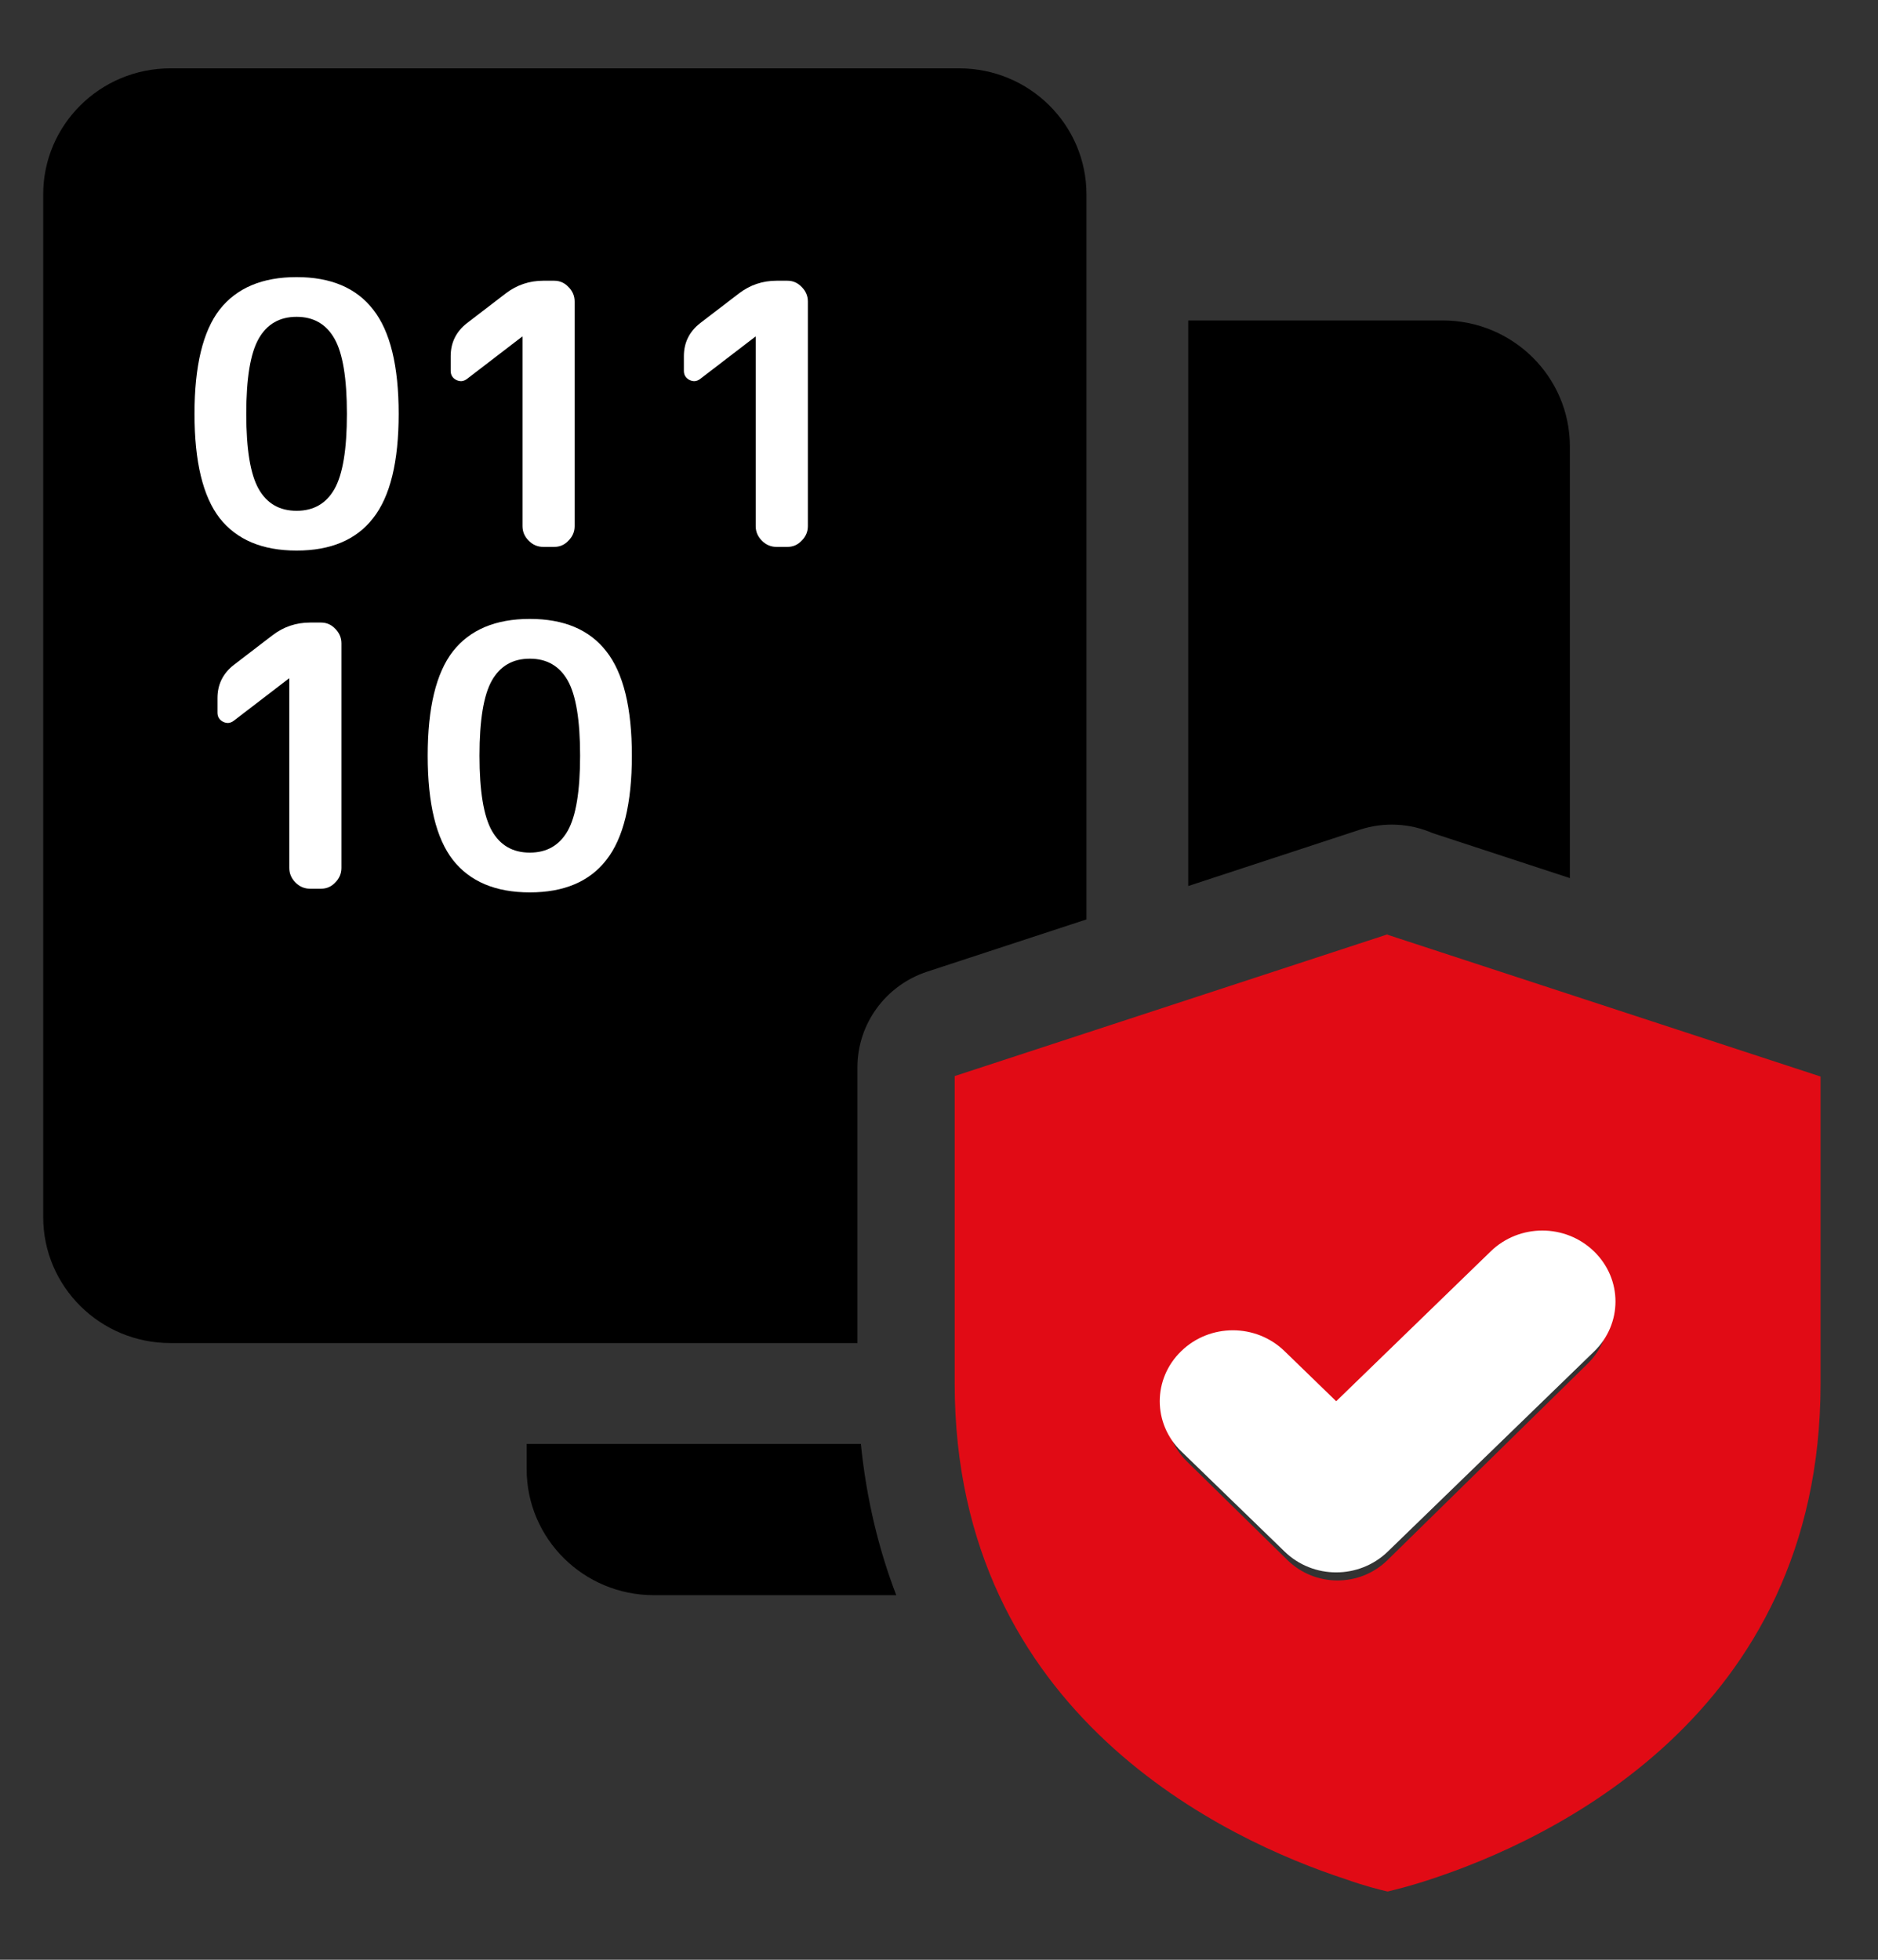
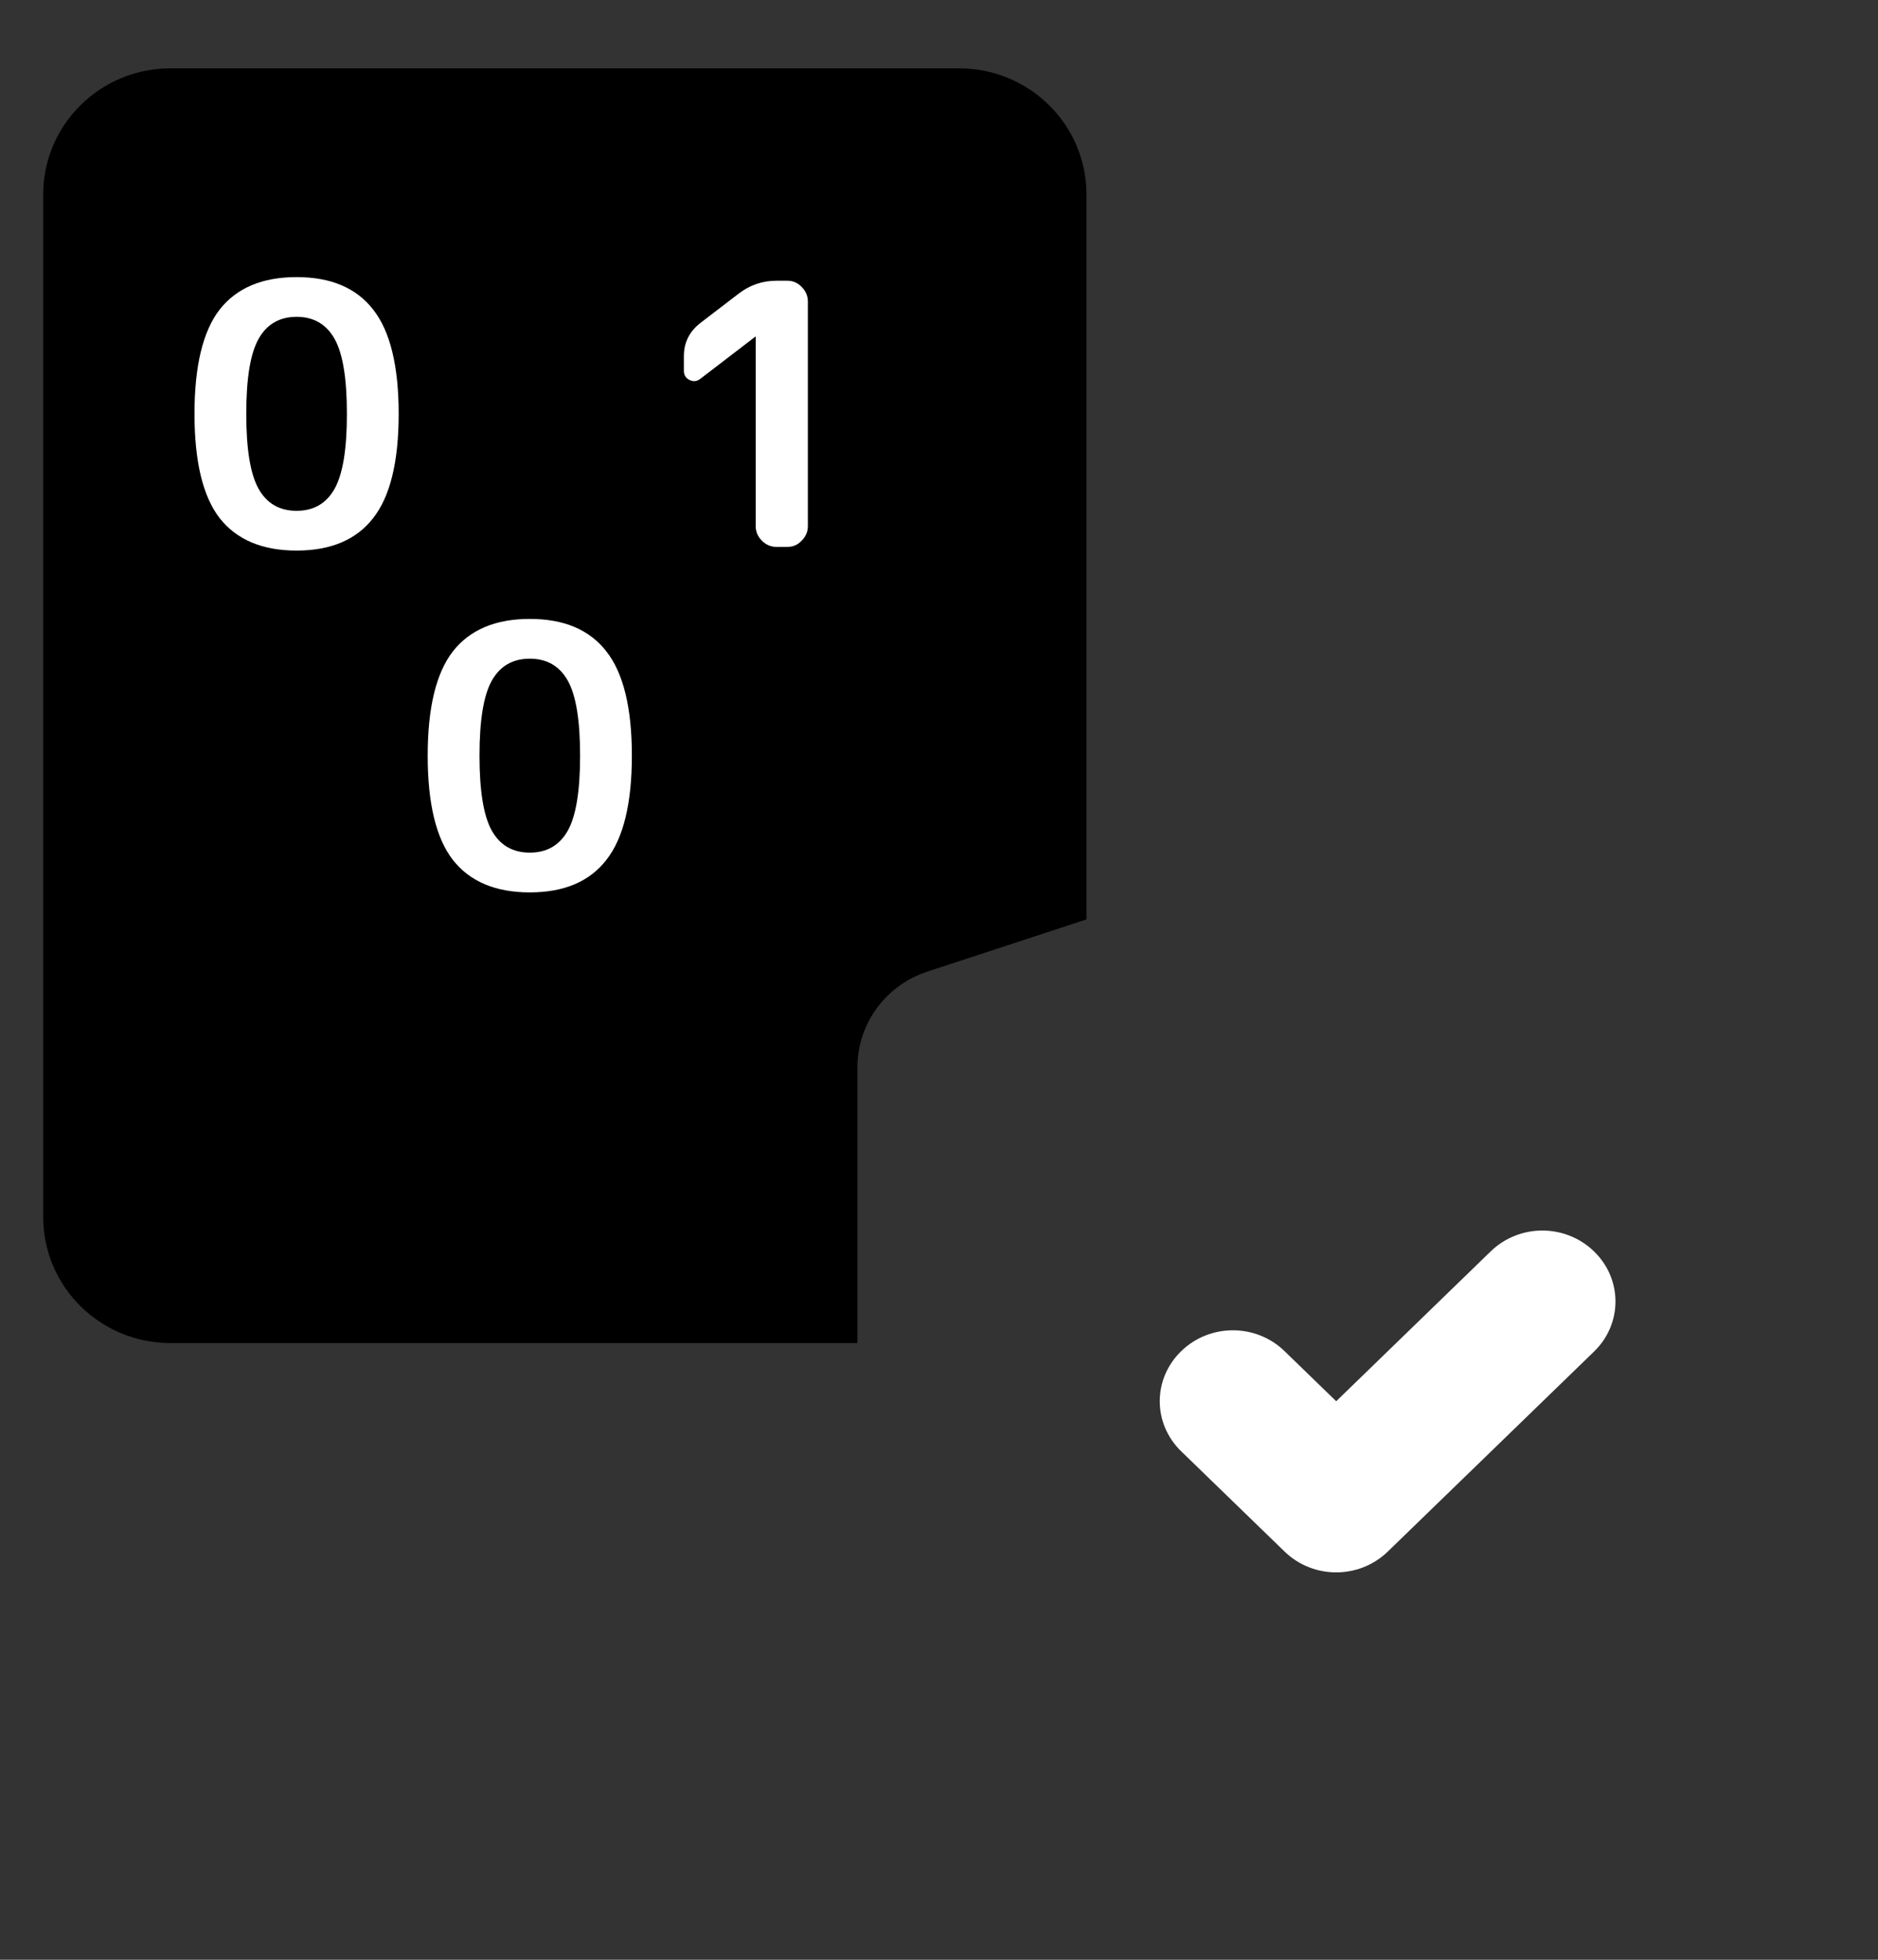
<svg xmlns="http://www.w3.org/2000/svg" width="46" height="48" viewBox="0 0 46 48" fill="none">
  <rect x="0" y="0" width="46" height="48" fill="#333333" stroke="none" />
  <path d="M1.058 4.762C1.058 3.057 2.453 1.674 4.174 1.674H23.495C25.216 1.674 26.612 3.057 26.612 4.762V22.519L22.712 23.798C21.691 24.133 21.002 25.078 21.002 26.142V32.895H4.174C2.453 32.895 1.058 31.513 1.058 29.808V4.762Z" fill="black" />
-   <path d="M21.086 35.365H12.9V35.983C12.9 37.688 14.295 39.07 16.016 39.07H21.953C21.528 37.962 21.224 36.731 21.086 35.365Z" fill="black" />
-   <path d="M38.453 21.507V10.936C38.453 9.231 37.058 7.849 35.337 7.849H29.105V21.701L33.307 20.322C33.896 20.129 34.531 20.162 35.088 20.404L38.453 21.507Z" fill="black" />
-   <path d="M33.988 22.884L23.384 26.356V33.882C23.384 42.032 30.104 45.088 32.939 46.019C33.43 46.194 33.788 46.282 33.977 46.326H34C34.178 46.282 34.547 46.194 35.038 46.03C37.884 45.099 44.593 42.042 44.593 33.893V26.367L33.988 22.895V22.884ZM38.889 33.4L33.988 38.209C33.307 38.877 32.214 38.877 31.533 38.209L29.077 35.799C28.396 35.13 28.396 34.057 29.077 33.389C29.758 32.721 30.852 32.721 31.533 33.389L32.761 34.594L36.433 30.99C37.114 30.322 38.208 30.322 38.889 30.99C39.57 31.658 39.57 32.731 38.889 33.4Z" fill="#E10B15" />
  <path d="M36.513 30.65L32.729 34.32L31.464 33.093C30.762 32.412 29.635 32.412 28.933 33.093C28.232 33.773 28.232 34.867 28.933 35.547L31.464 38.001C32.165 38.682 33.292 38.682 33.994 38.001L39.044 33.104C39.745 32.424 39.745 31.33 39.044 30.65C38.342 29.969 37.215 29.969 36.513 30.65Z" fill="white" />
  <path d="M8.193 8.296C7.991 7.939 7.681 7.76 7.265 7.76C6.848 7.76 6.538 7.939 6.336 8.296C6.133 8.653 6.032 9.267 6.032 10.136C6.032 11.005 6.133 11.618 6.336 11.976C6.538 12.333 6.848 12.511 7.265 12.511C7.681 12.511 7.991 12.333 8.193 11.976C8.396 11.618 8.497 11.005 8.497 10.136C8.497 9.267 8.396 8.653 8.193 8.296ZM9.14 12.69C8.729 13.22 8.104 13.485 7.265 13.485C6.425 13.485 5.797 13.22 5.38 12.69C4.97 12.16 4.764 11.309 4.764 10.136C4.764 8.963 4.97 8.112 5.38 7.582C5.797 7.052 6.425 6.787 7.265 6.787C8.104 6.787 8.729 7.052 9.14 7.582C9.557 8.112 9.765 8.963 9.765 10.136C9.765 11.309 9.557 12.16 9.14 12.69Z" fill="white" />
-   <path d="M11.441 9.279C11.357 9.344 11.268 9.353 11.173 9.305C11.084 9.258 11.039 9.183 11.039 9.082V8.725C11.039 8.391 11.173 8.121 11.441 7.912L12.396 7.18C12.664 6.978 12.968 6.876 13.307 6.876H13.575C13.712 6.876 13.828 6.927 13.923 7.028C14.025 7.129 14.075 7.248 14.075 7.385V12.886C14.075 13.023 14.025 13.142 13.923 13.243C13.828 13.345 13.712 13.395 13.575 13.395H13.307C13.17 13.395 13.051 13.345 12.95 13.243C12.849 13.142 12.798 13.023 12.798 12.886V8.252L12.789 8.243L12.78 8.252L11.441 9.279Z" fill="white" />
  <path d="M17.153 9.279C17.07 9.344 16.98 9.353 16.885 9.305C16.796 9.258 16.751 9.183 16.751 9.082V8.725C16.751 8.391 16.885 8.121 17.153 7.912L18.109 7.18C18.377 6.978 18.68 6.876 19.02 6.876H19.287C19.424 6.876 19.54 6.927 19.636 7.028C19.737 7.129 19.788 7.248 19.788 7.385V12.886C19.788 13.023 19.737 13.142 19.636 13.243C19.54 13.345 19.424 13.395 19.287 13.395H19.02C18.883 13.395 18.764 13.345 18.662 13.243C18.561 13.142 18.51 13.023 18.51 12.886V8.252L18.502 8.243L18.493 8.252L17.153 9.279Z" fill="white" />
-   <path d="M5.729 17.651C5.645 17.716 5.556 17.725 5.461 17.677C5.371 17.63 5.327 17.555 5.327 17.454V17.097C5.327 16.764 5.461 16.493 5.729 16.284L6.684 15.552C6.952 15.35 7.256 15.248 7.595 15.248H7.863C8 15.248 8.116 15.299 8.211 15.4C8.312 15.501 8.363 15.62 8.363 15.757V21.258C8.363 21.395 8.312 21.514 8.211 21.616C8.116 21.717 8 21.767 7.863 21.767H7.595C7.458 21.767 7.339 21.717 7.238 21.616C7.137 21.514 7.086 21.395 7.086 21.258V16.624L7.077 16.615L7.068 16.624L5.729 17.651Z" fill="white" />
  <path d="M13.906 16.668C13.703 16.311 13.394 16.133 12.977 16.133C12.56 16.133 12.251 16.311 12.048 16.668C11.846 17.026 11.745 17.639 11.745 18.508C11.745 19.377 11.846 19.99 12.048 20.348C12.251 20.705 12.56 20.883 12.977 20.883C13.394 20.883 13.703 20.705 13.906 20.348C14.108 19.99 14.209 19.377 14.209 18.508C14.209 17.639 14.108 17.026 13.906 16.668ZM14.852 21.062C14.441 21.592 13.816 21.857 12.977 21.857C12.137 21.857 11.509 21.592 11.093 21.062C10.682 20.532 10.476 19.681 10.476 18.508C10.476 17.335 10.682 16.484 11.093 15.954C11.509 15.424 12.137 15.159 12.977 15.159C13.816 15.159 14.441 15.424 14.852 15.954C15.269 16.484 15.477 17.335 15.477 18.508C15.477 19.681 15.269 20.532 14.852 21.062Z" fill="white" />
</svg>